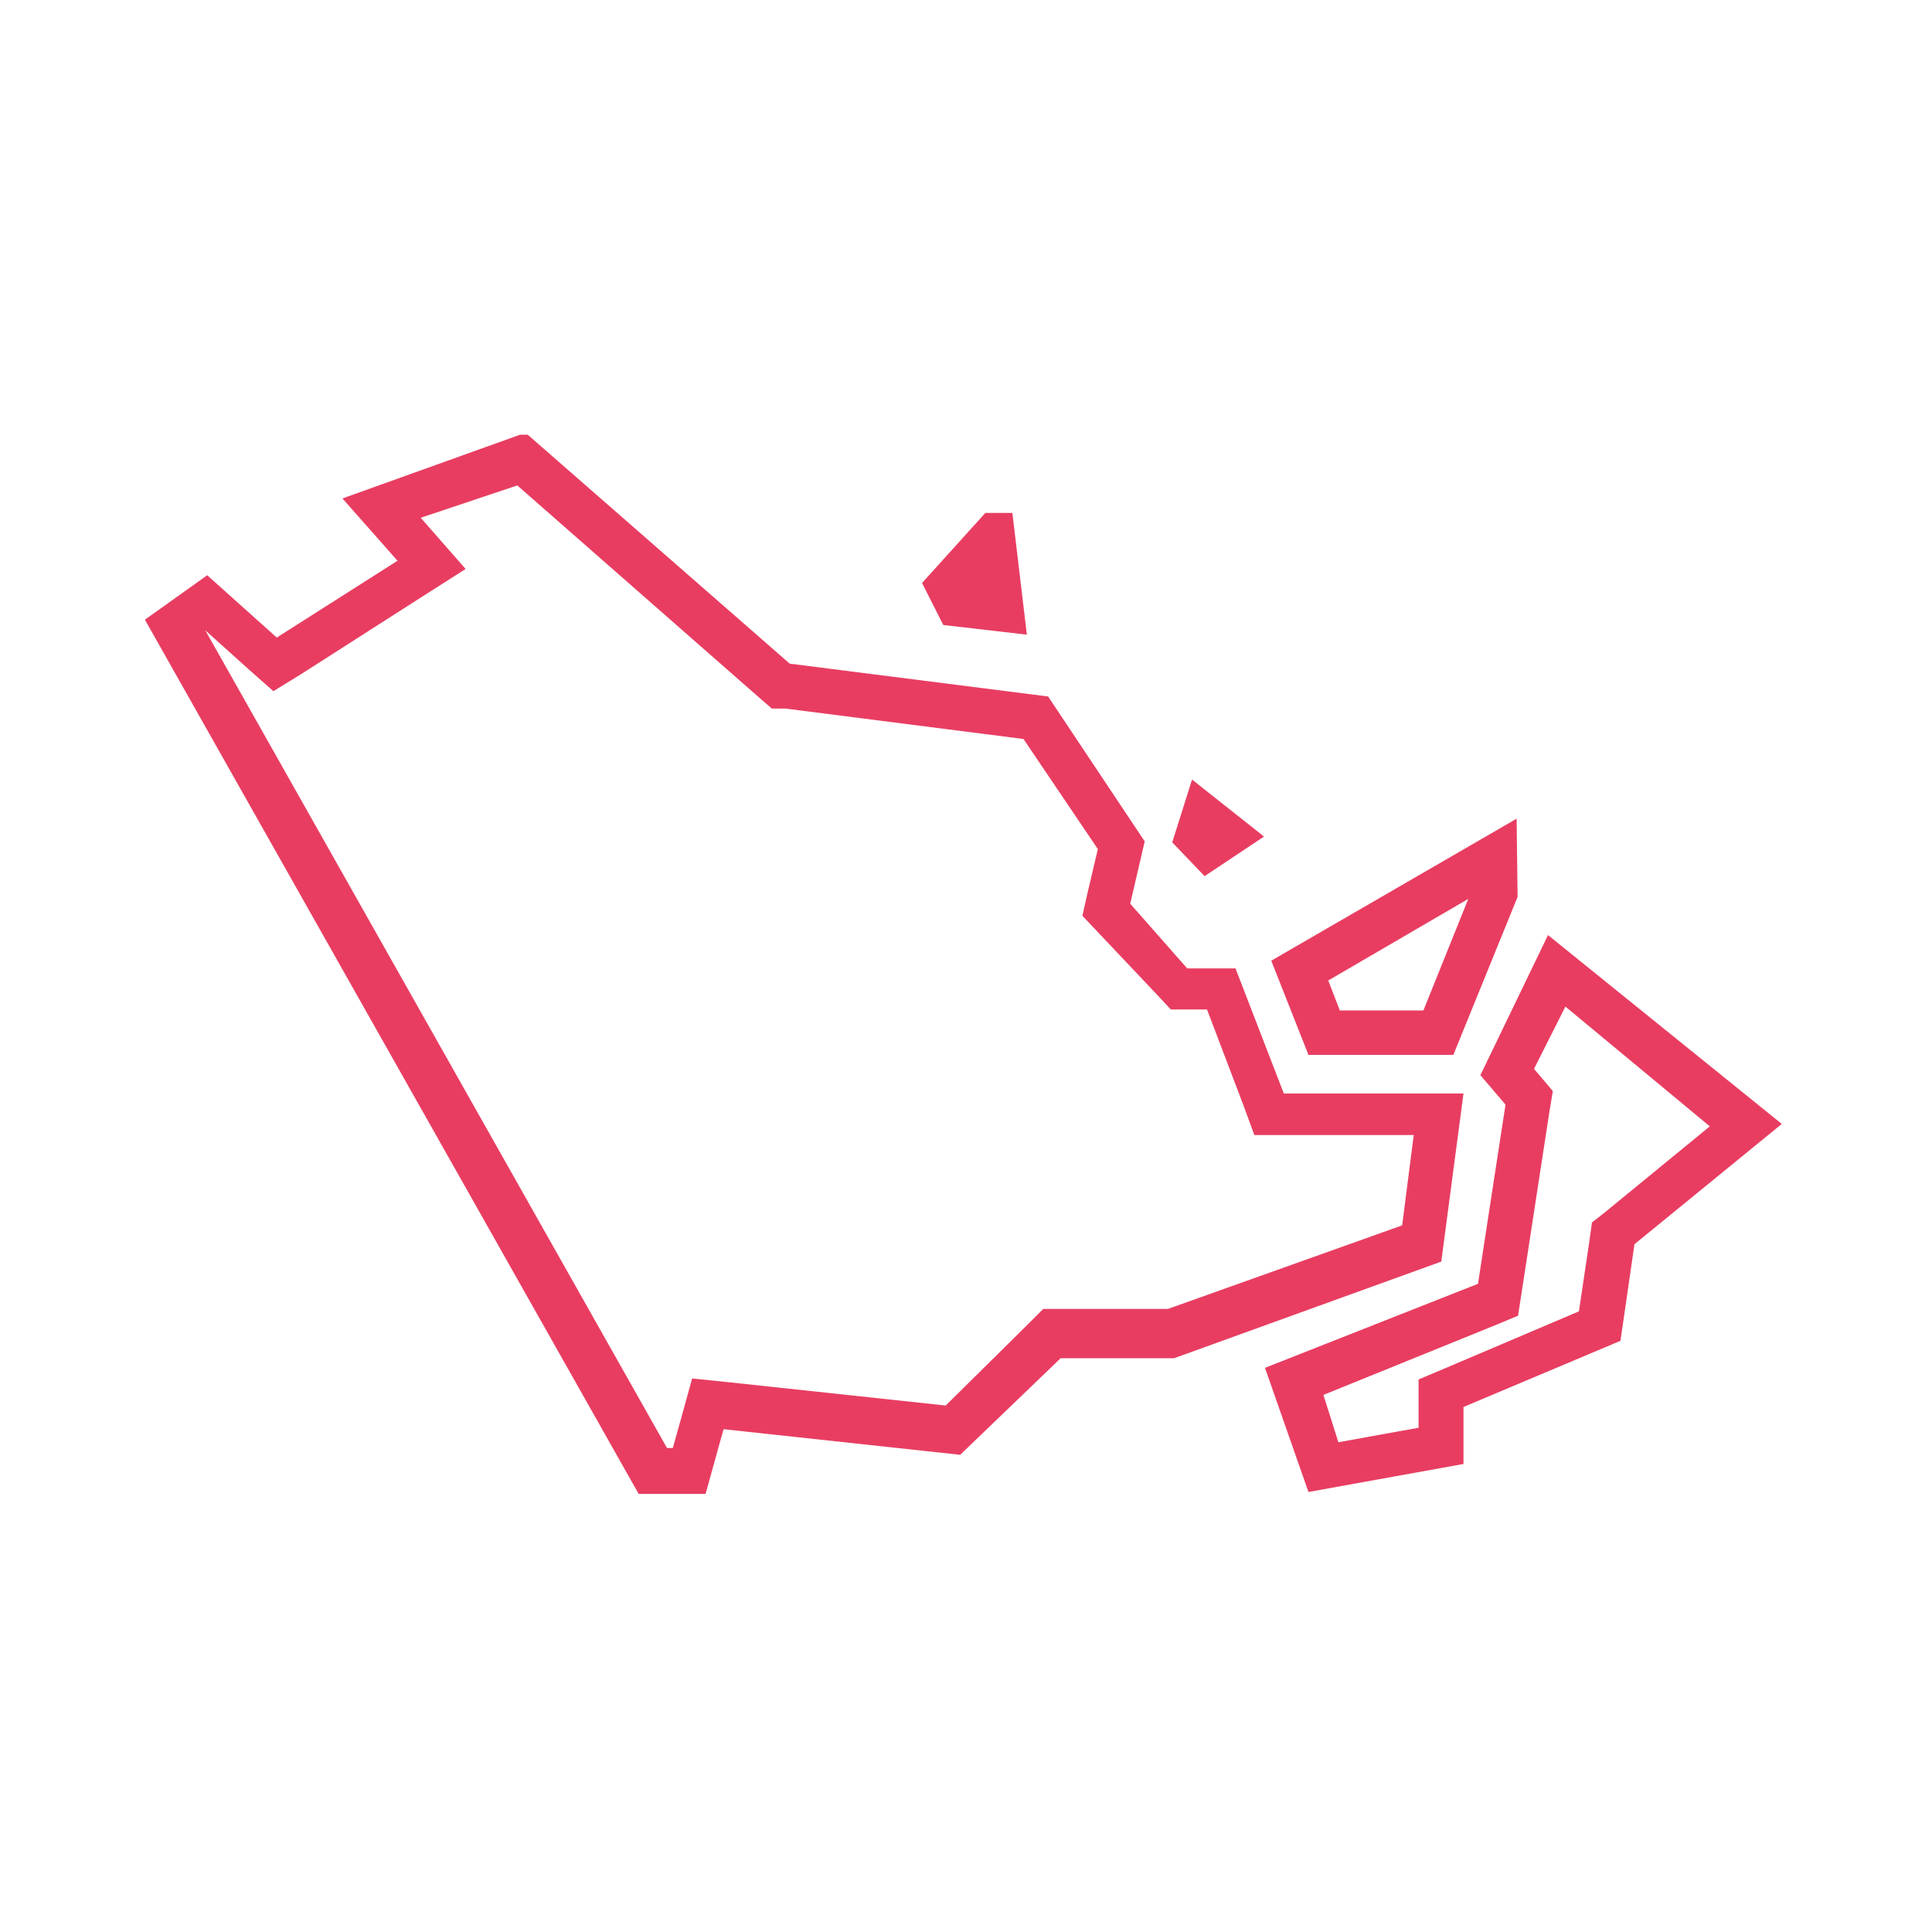
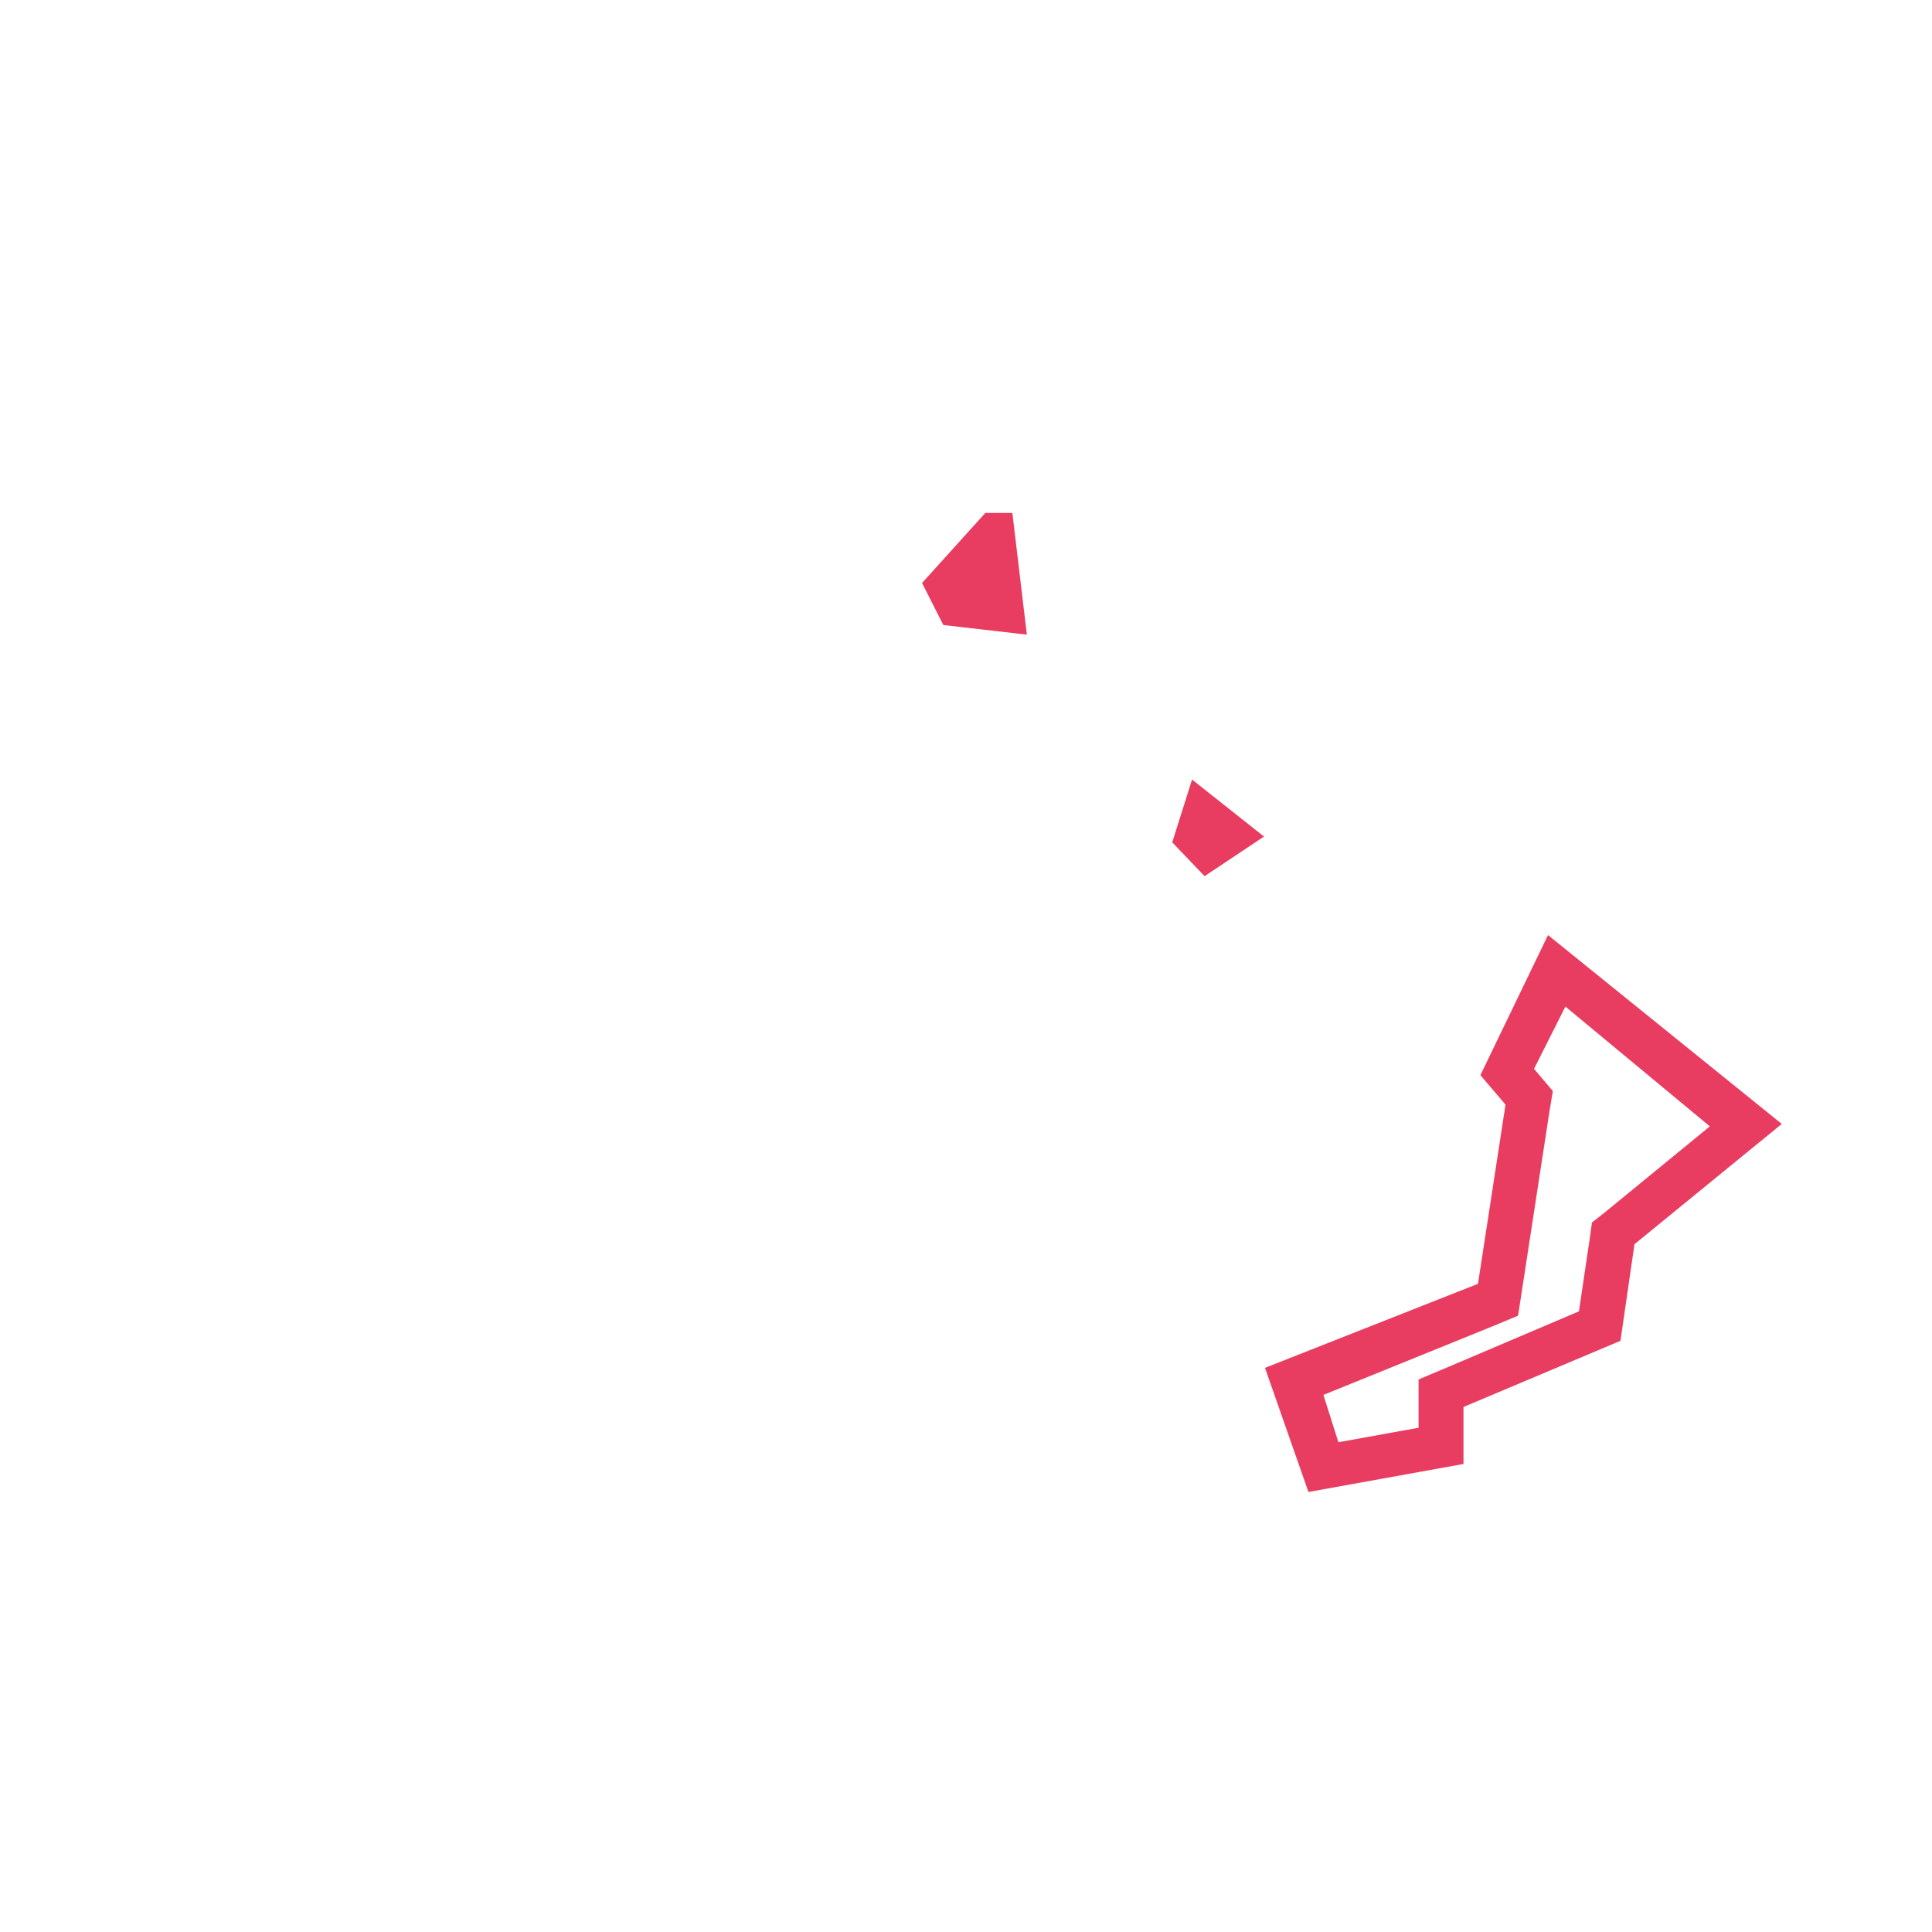
<svg xmlns="http://www.w3.org/2000/svg" width="40" height="40" viewBox="0 0 40 40" fill="none">
  <g clip-path="url(#clip0_209_1229)">
-     <path d="M6.23 13.96L8.73 12.36L9.64 11.78L8.93 10.97L8.71 10.72L10.71 10.05L15.76 14.48L15.98 14.67H16.26L21.19 15.3L22.73 17.58L22.52 18.47L22.41 18.96L22.75 19.32L23.97 20.61L24.24 20.9H24.99L25.75 22.9L25.97 23.5H29.27L29.03 25.37L24.18 27.1H21.6L21.33 27.37L19.58 29.1L15.11 28.62L14.33 28.54L14.12 29.3L13.93 29.98H13.81L4.25 13.05L5.14 13.85L5.66 14.31L6.23 13.96ZM10.88 8.96L7.09 10.32L8.23 11.61L5.73 13.2L4.29 11.91L3 12.83L13.24 30.96H14.6L14.98 29.59L19.88 30.12L21.96 28.12H24.31L29.84 26.12L30.3 22.64H26.58L25.58 20.05H24.58L23.4 18.71L23.7 17.42L21.7 14.42L16.35 13.74L10.88 8.96Z" fill="#E83D61" />
-     <path d="M31.4 16.95L26.32 19.89L27.09 21.84H30.09L31.42 18.57L31.4 16.95ZM30.4 18.61L29.47 20.92H27.74L27.5 20.3L30.4 18.61Z" fill="#E83D61" />
    <path d="M24.27 17.44L24.94 18.14L26.17 17.32L24.68 16.14L24.27 17.44ZM20.96 10.62H20.4L19.09 12.07L19.53 12.94L21.26 13.14L20.96 10.62Z" fill="#E83D61" />
    <path d="M27.4 28.88L30.95 27.44L31.43 27.24L31.51 26.72L32.08 23.01L32.15 22.59L31.88 22.27L31.76 22.13L32.41 20.84L35.4 23.32L33.24 25.09L32.96 25.31L32.91 25.67L32.69 27.15L29.94 28.32L29.37 28.56V29.56L27.71 29.86L27.4 28.88ZM30.65 22.26L31.17 22.87L30.6 26.58L26.19 28.32L27.09 30.89L30.3 30.31V29.13L33.55 27.76L33.84 25.76L36.89 23.27L32.05 19.36L30.65 22.26Z" fill="#E83D61" />
  </g>
  <defs>
    <clipPath id="clip0_209_1229">
      <rect width="33.89" height="21.93" fill="white" transform="translate(3 9)" />
    </clipPath>
  </defs>
</svg>